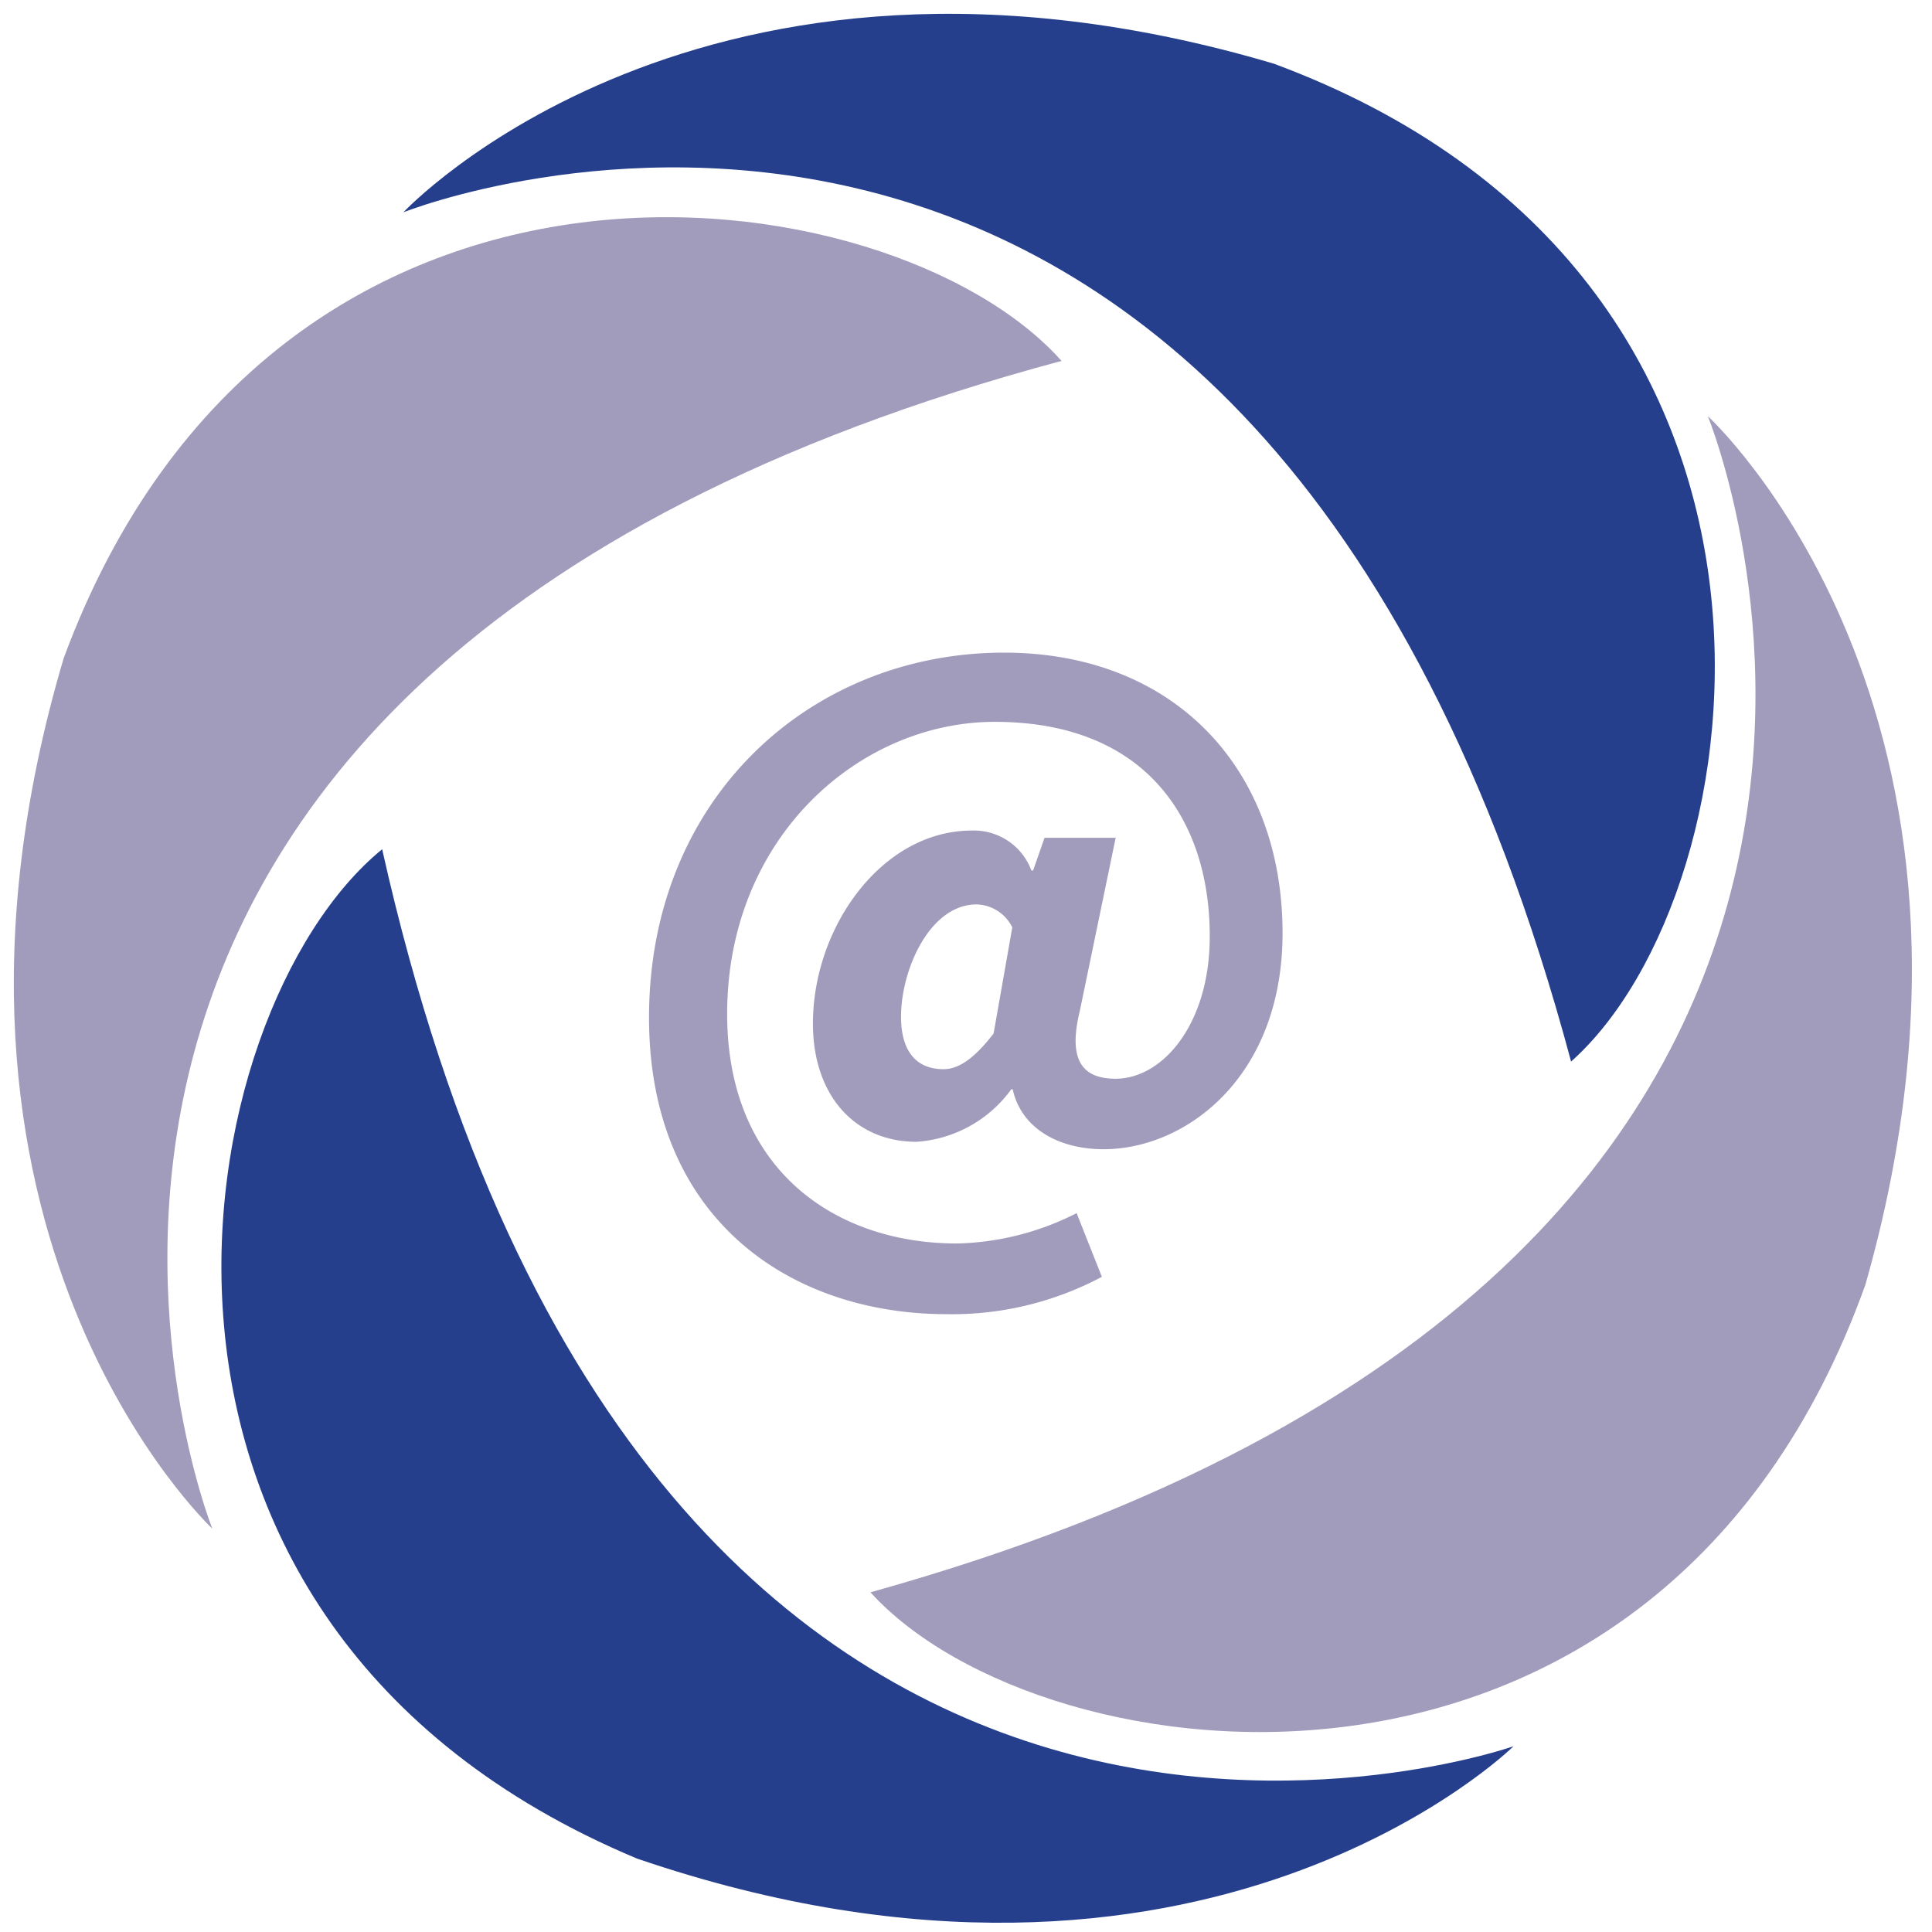
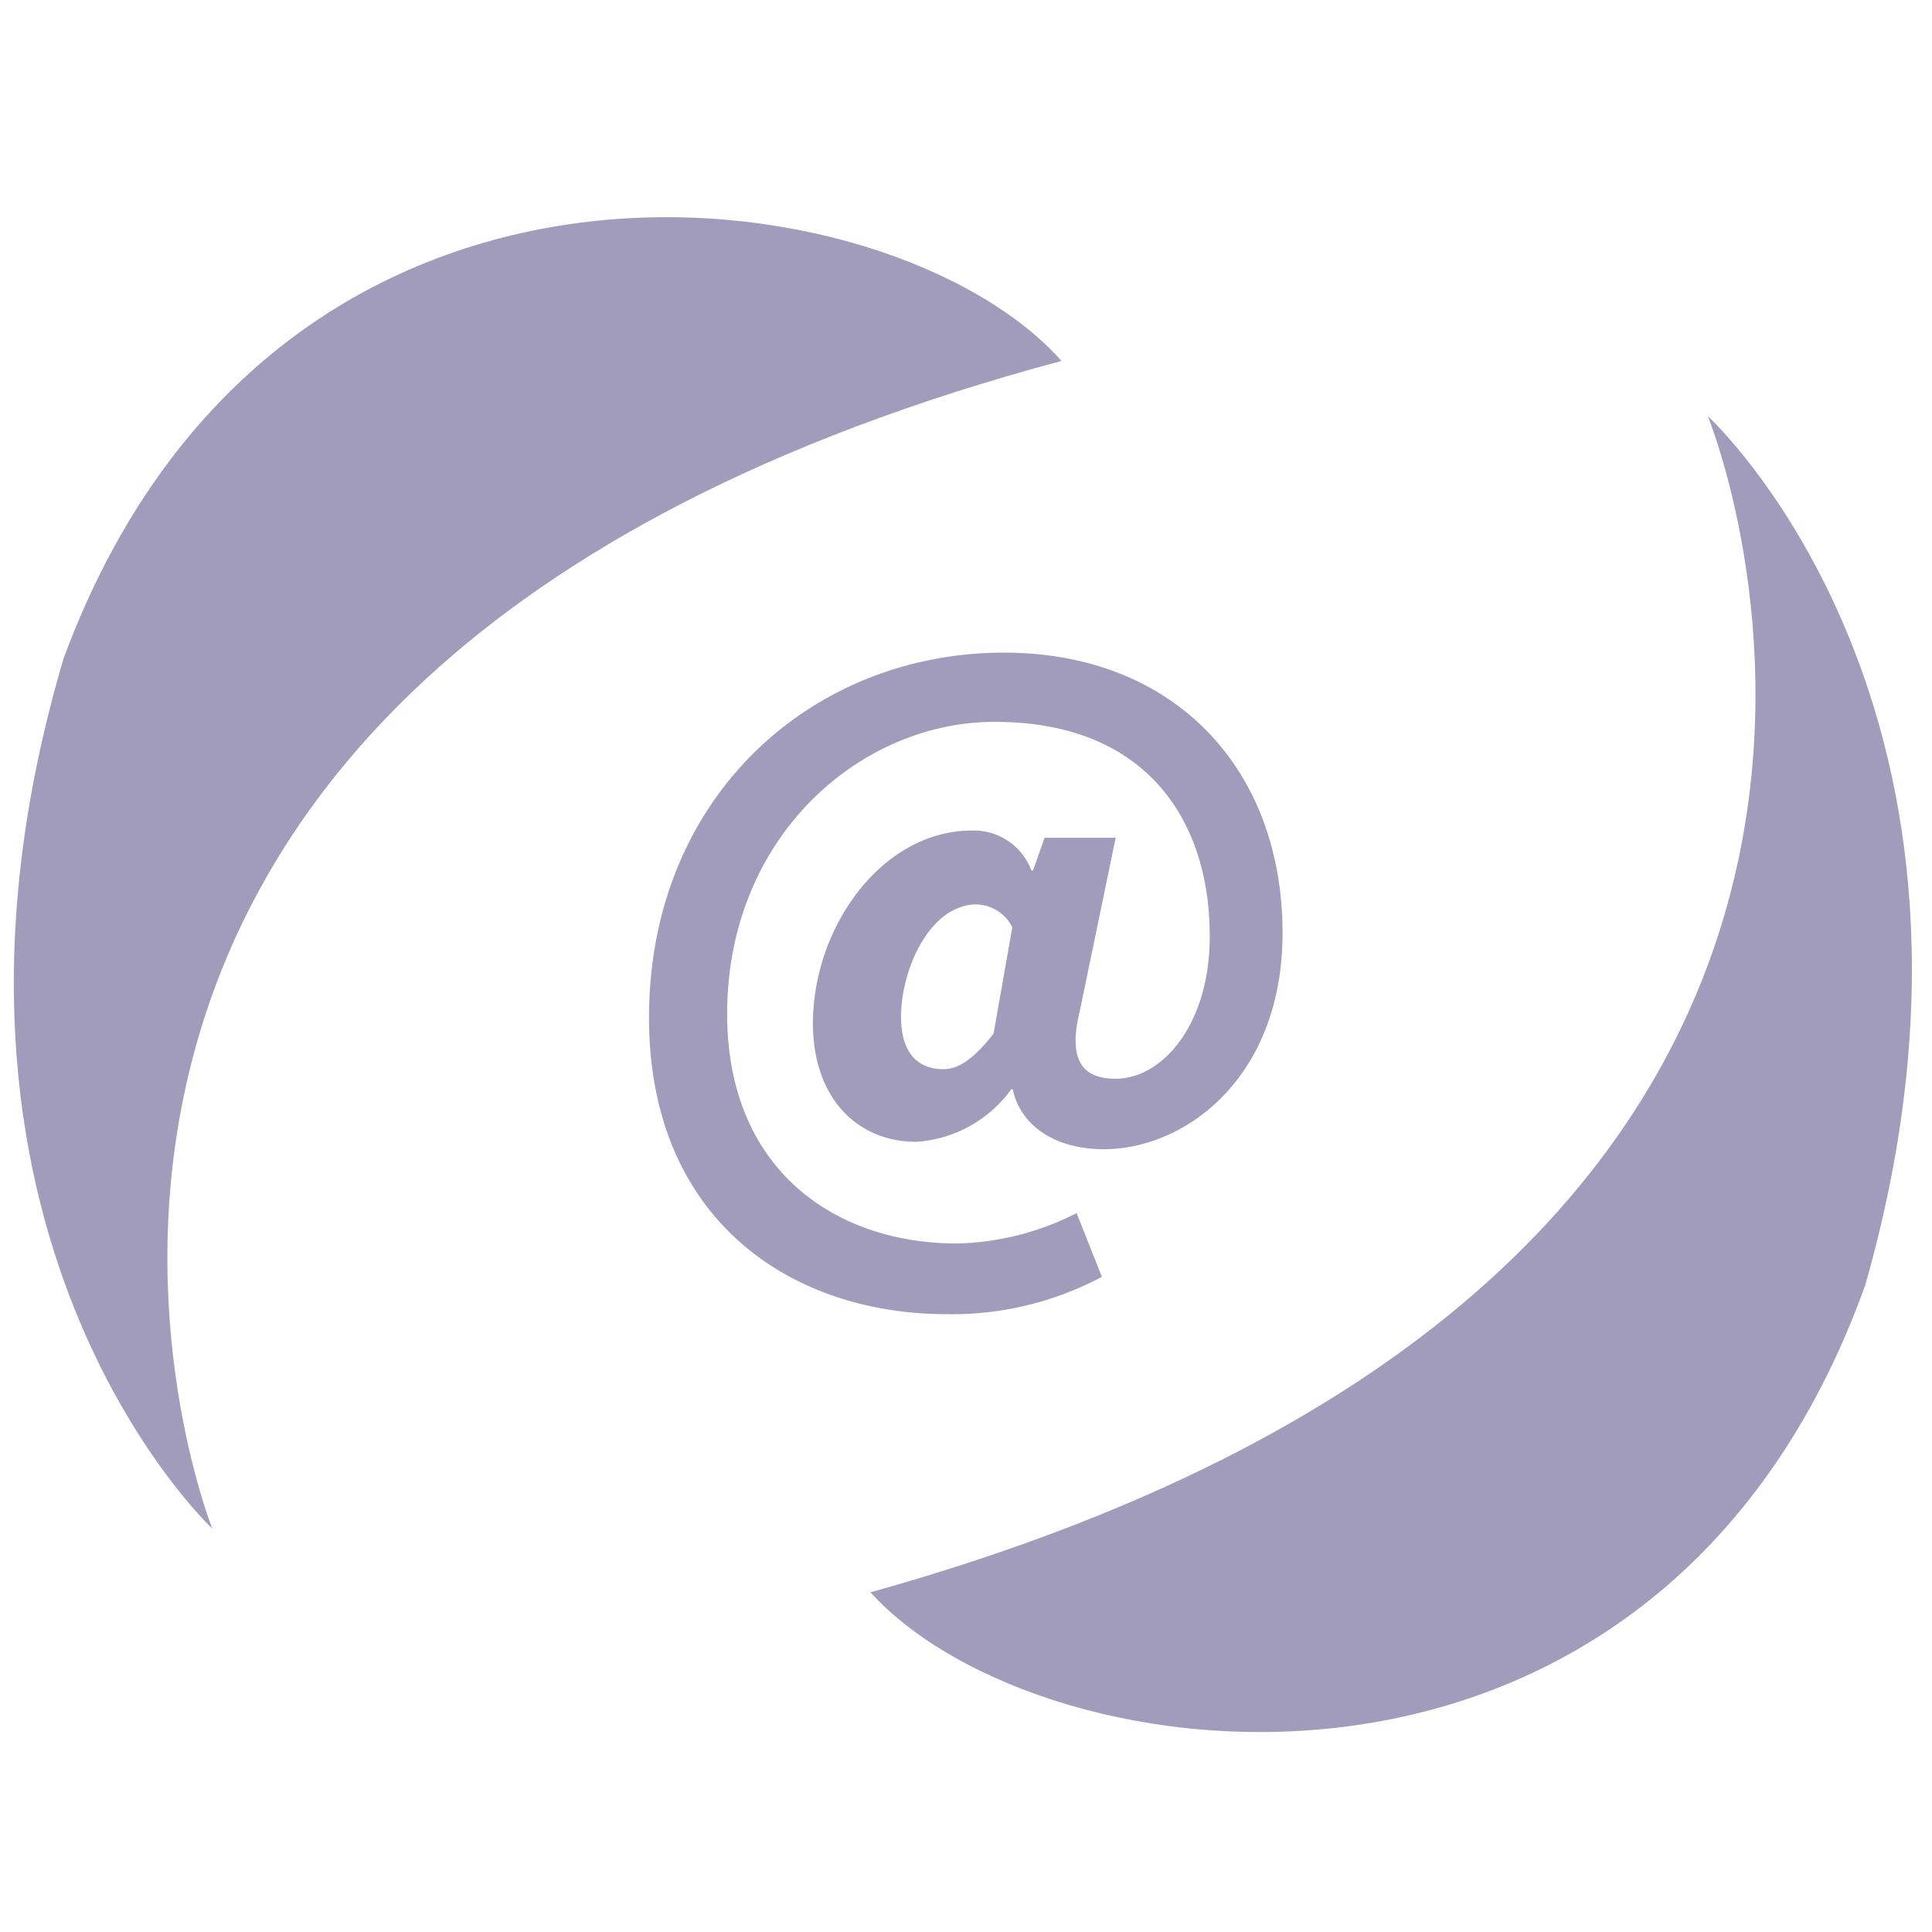
<svg xmlns="http://www.w3.org/2000/svg" viewBox="0 0 91 91">
  <defs>
    <style>.cls-1{fill:#a19cbc;}.cls-2{fill:#253f8d;}</style>
  </defs>
  <g id="svg-icon">
    <path class="cls-1" d="M10,72S-6,32,50,17C42,8,13,4,3,31-5,58,10,72,10,72Z" />
-     <path class="cls-2" d="M71.29,82.25S30.66,96.58,18,40C8.67,47.62,3.47,76.43,30,87.54,56.68,96.66,71.29,82.25,71.29,82.25Z" />
    <path class="cls-1" d="M80.44,19.6S96.84,59.43,41,75c8.09,8.92,37.13,12.62,46.86-14.48C95.58,33.44,80.44,19.6,80.44,19.6Z" />
-     <path class="cls-2" d="M19,10S59-6,74,50c9-8,13-37-14-47C33-5,19,10,19,10Z" />
  </g>
  <g id="email">
    <path class="cls-1" d="M30.57,47.93c0-10.35,7.62-17.19,16.72-17.19,8,0,13.12,5.45,13.12,13.21,0,6.78-4.55,10.18-8.43,10.18-2.14,0-3.88-1-4.28-2.82h-.07a6,6,0,0,1-4.46,2.47c-2.9,0-4.88-2.18-4.88-5.57,0-4.53,3.24-9.09,7.49-9.09A2.89,2.89,0,0,1,48.58,41h.08l.54-1.54h3.35l-1.69,8.16c-.53,2.16,0,3.19,1.68,3.19,2.25,0,4.44-2.61,4.44-6.68C57,38.79,54.12,34,46.85,34c-6.34,0-12.6,5.41-12.6,13.76,0,7.31,5.06,10.81,10.83,10.81a13,13,0,0,0,5.63-1.43l1.19,3a15,15,0,0,1-7.27,1.76C37.21,61.91,30.57,57.41,30.57,47.93Zm16.23.75.88-5A1.93,1.93,0,0,0,46,42.6c-2.2,0-3.56,3.06-3.56,5.29,0,1.65.74,2.47,2,2.47C45.12,50.36,45.85,49.91,46.8,48.68Z" />
  </g>
</svg>